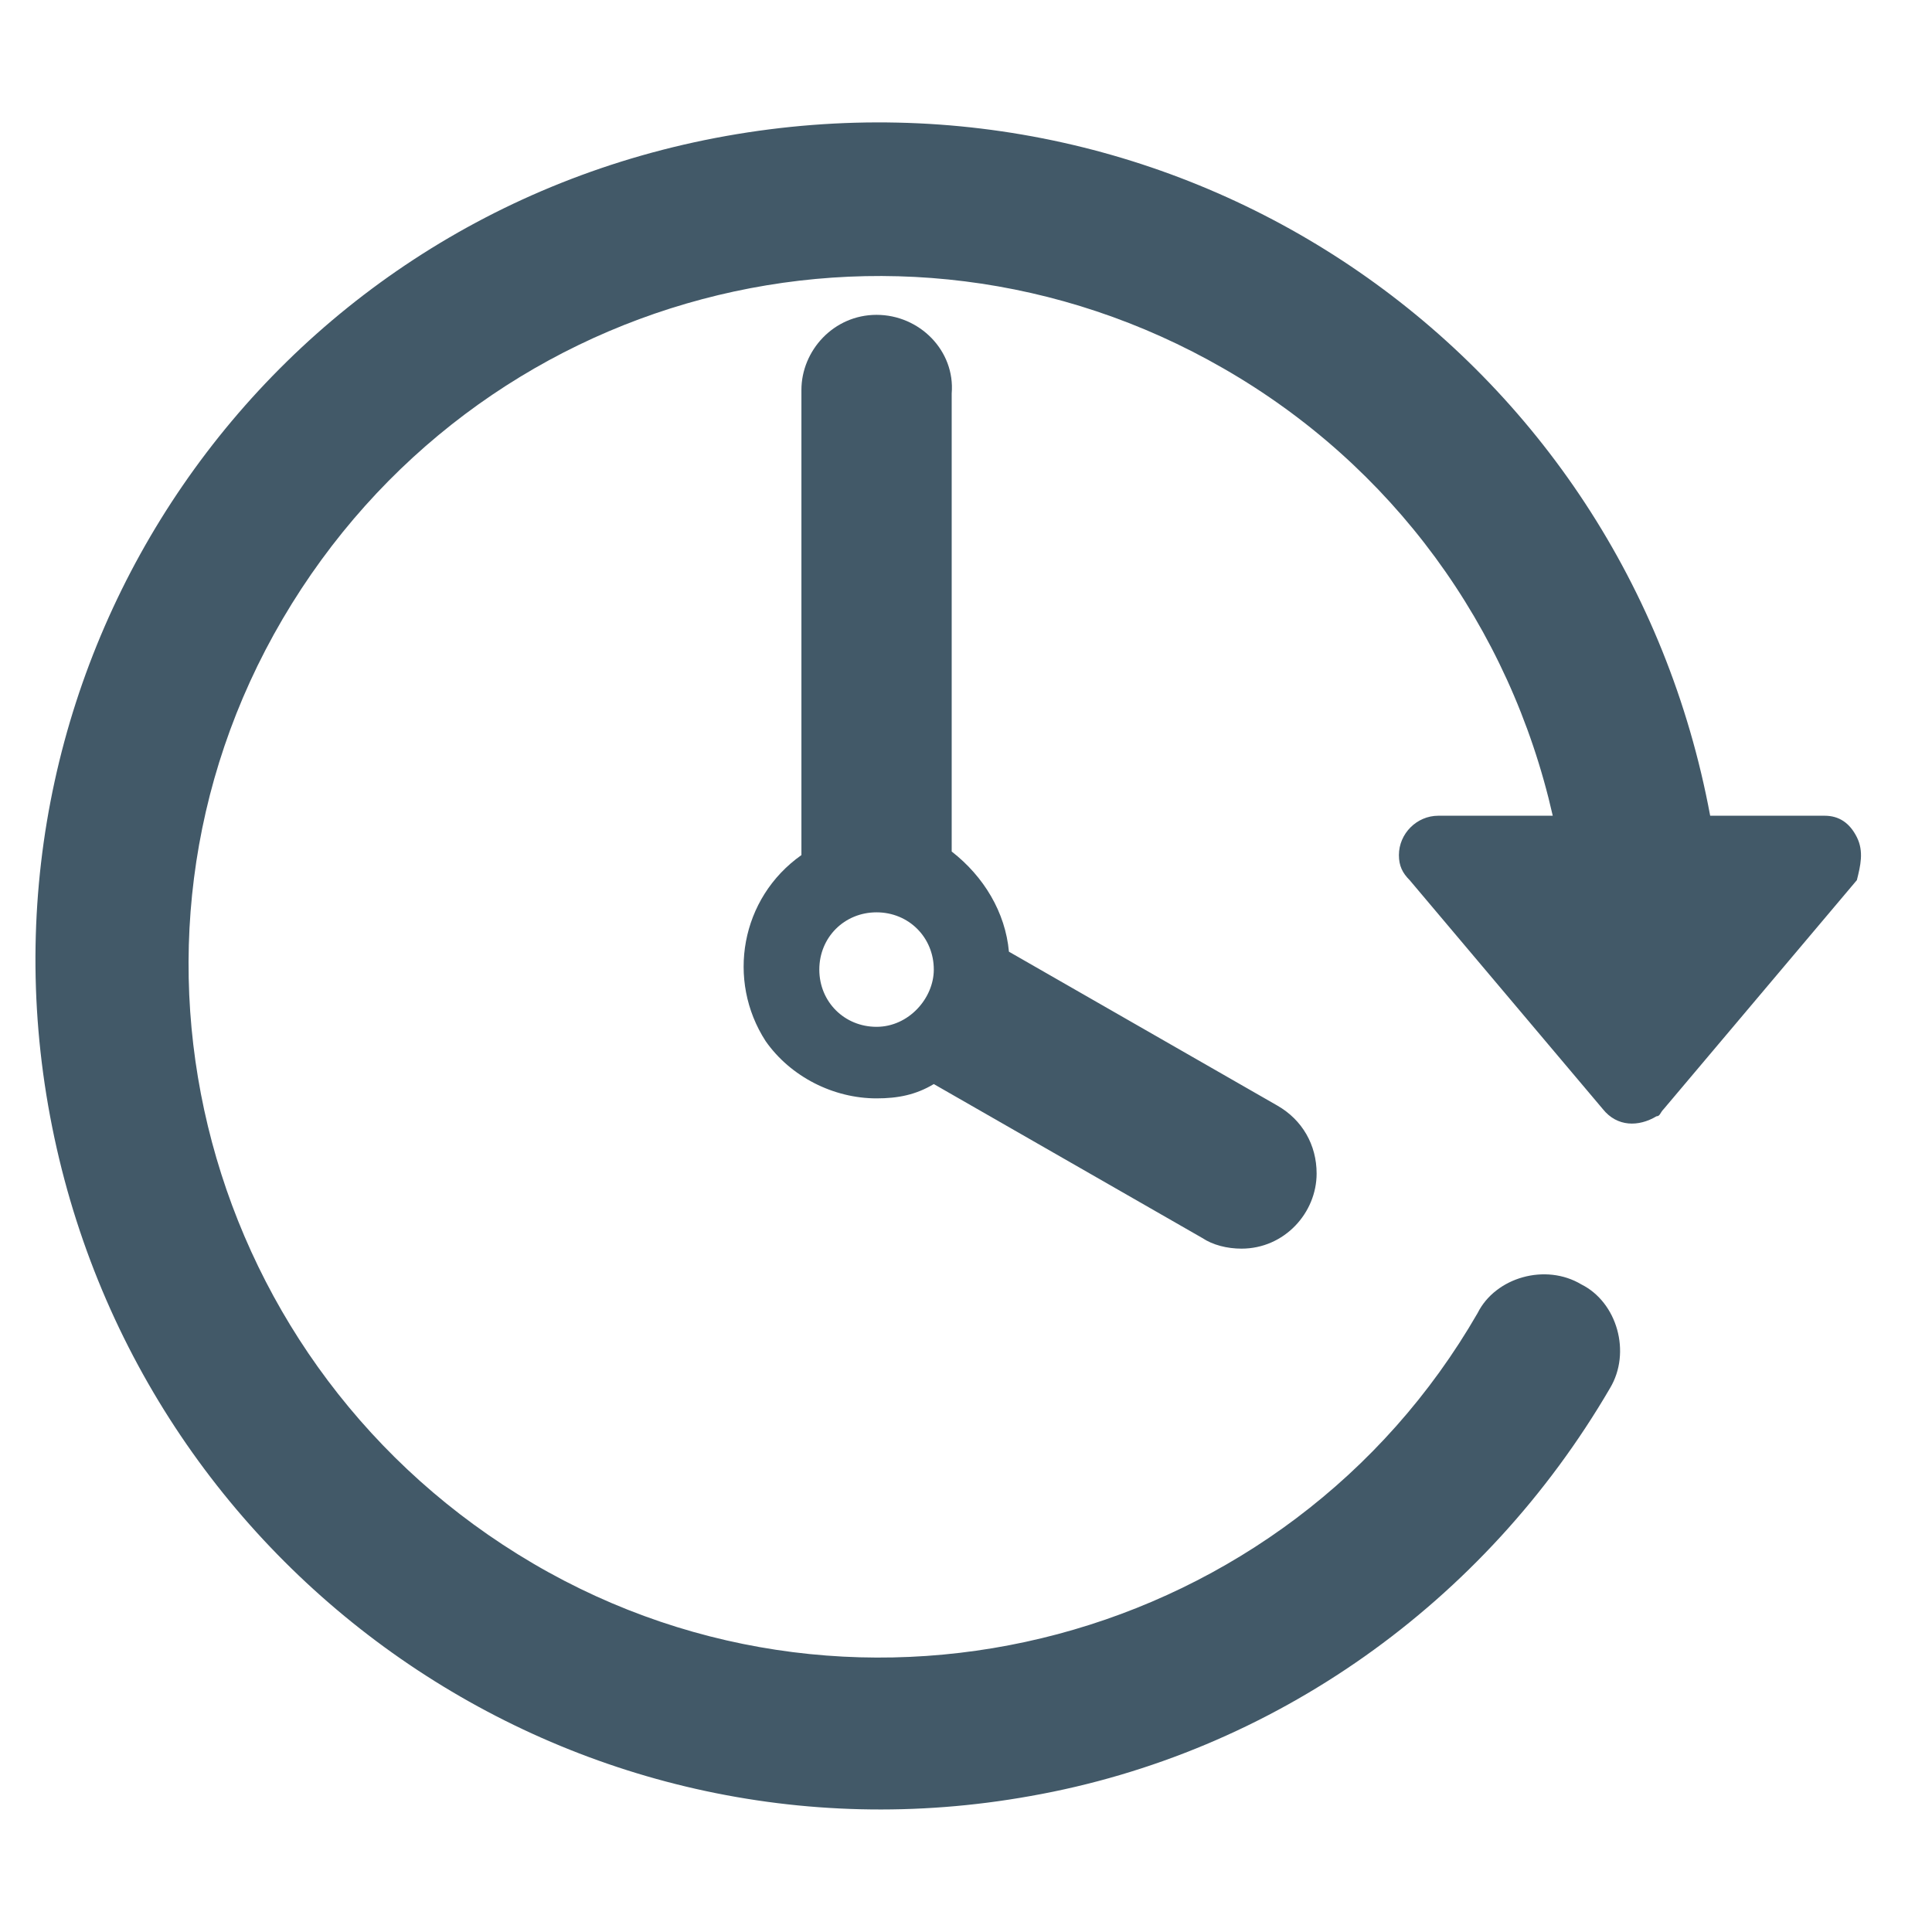
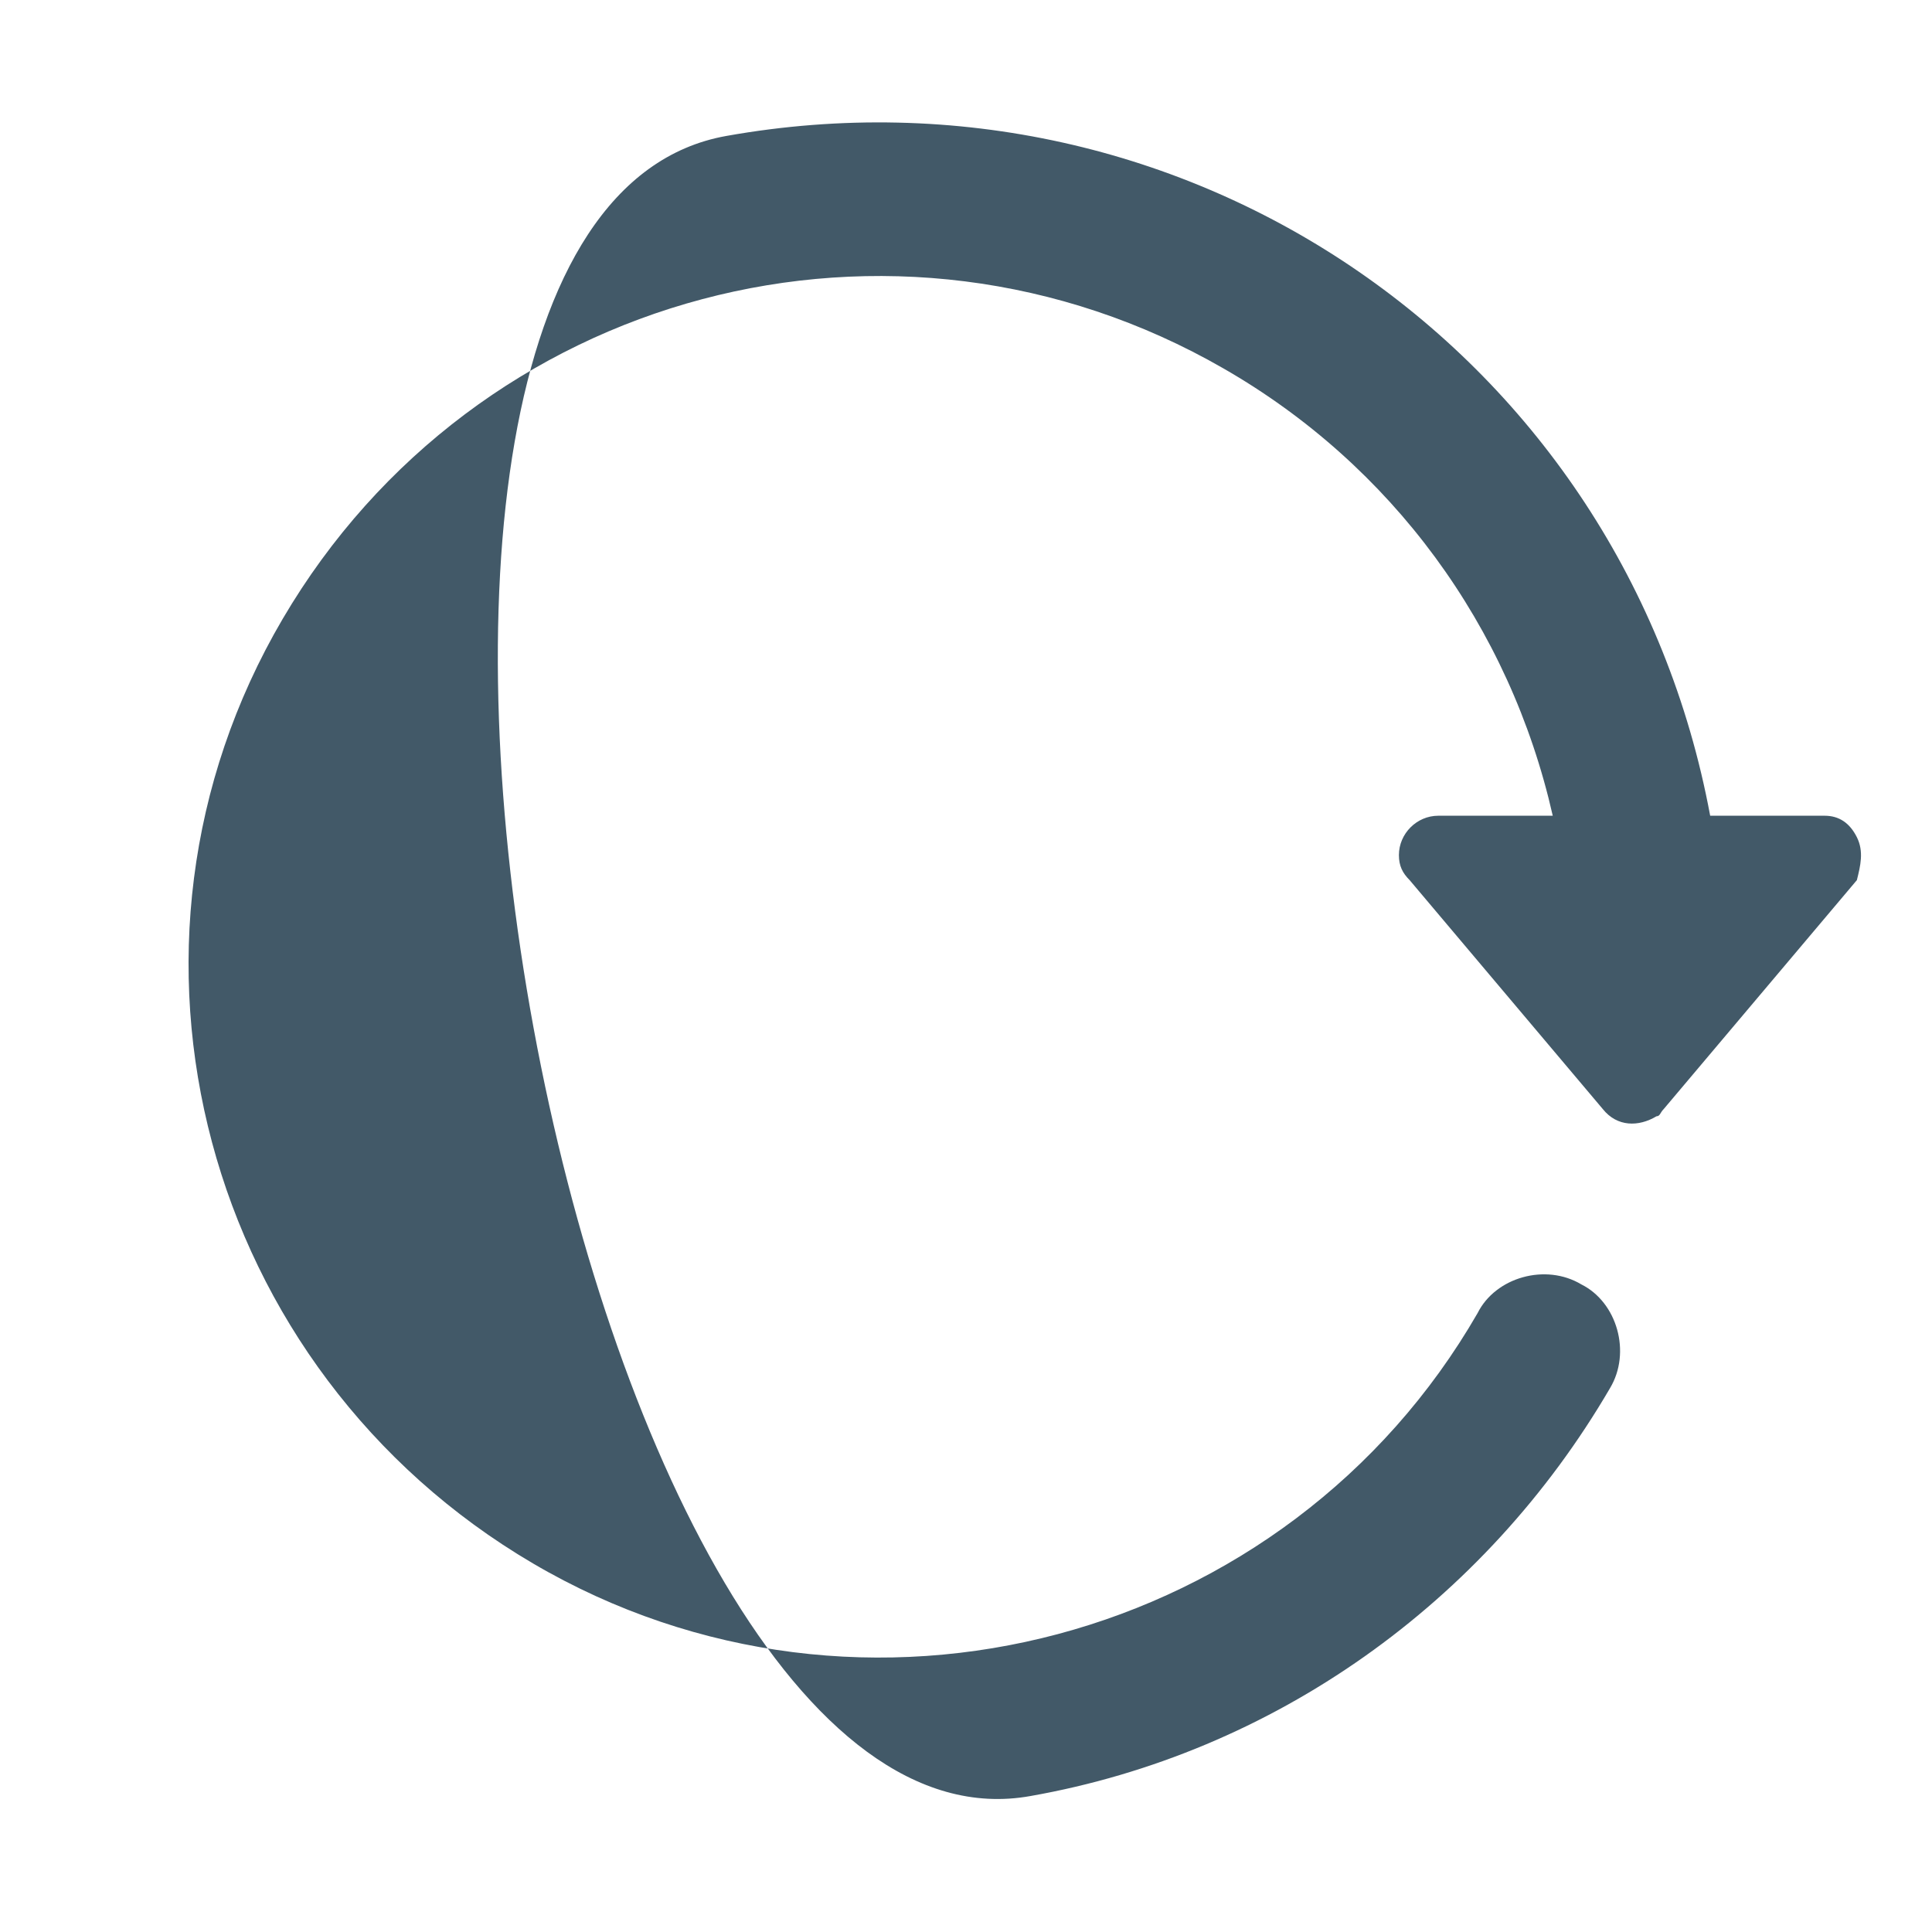
<svg xmlns="http://www.w3.org/2000/svg" id="Layer_1" x="0px" y="0px" viewBox="0 0 54 54" style="enable-background:new 0 0 54 54;" xml:space="preserve">
  <style type="text/css">
	.st0{fill:#425968;}
</style>
  <title>Storage Unit Icons</title>
  <g>
-     <path class="st0" d="M51.9,23.4c-0.2-0.4-0.5-0.6-0.9-0.6h-3.2C45.4,9.9,33.2,1.5,20.3,3.8S-1,18.4,1.4,31.2S16,52.5,28.8,50.2   C35.6,49,41.5,44.8,45,38.8c0.6-1,0.2-2.4-0.8-2.9c-1-0.6-2.4-0.2-2.9,0.8l0,0c-5.3,9.2-17.2,12.4-26.4,7s-12.4-17.2-7-26.4   S25,5,34.2,10.3c4.7,2.7,8,7.2,9.2,12.5h-3.2c-0.6,0-1.1,0.5-1.1,1.1c0,0.3,0.1,0.5,0.3,0.7l5.4,6.4c0.4,0.5,1,0.5,1.5,0.2   c0.1,0,0.1-0.1,0.2-0.2l5.4-6.4C52,24.2,52.1,23.8,51.9,23.4" />
-     <path class="st0" d="M24.5,28.7c-0.9,0-1.6-0.7-1.6-1.6c0-0.9,0.7-1.6,1.6-1.6c0.9,0,1.6,0.7,1.6,1.6c0,0,0,0,0,0   C26.1,27.9,25.4,28.7,24.5,28.7 M24.5,8.8c-1.2,0-2.1,1-2.1,2.1v13c-1.7,1.2-2.1,3.5-1,5.2c0.7,1,1.9,1.6,3.1,1.6   c0.6,0,1.1-0.1,1.6-0.4l7.5,4.3c0.3,0.2,0.7,0.3,1.1,0.3c1.2,0,2.1-1,2.1-2.1c0-0.8-0.4-1.5-1.1-1.9l-7.5-4.3   c-0.1-1.1-0.7-2.1-1.6-2.8V11C26.7,9.8,25.7,8.8,24.5,8.8" />
+     <path class="st0" d="M51.9,23.4c-0.2-0.4-0.5-0.6-0.9-0.6h-3.2C45.4,9.9,33.2,1.5,20.3,3.8S16,52.5,28.8,50.2   C35.6,49,41.5,44.8,45,38.8c0.6-1,0.2-2.4-0.8-2.9c-1-0.6-2.4-0.2-2.9,0.8l0,0c-5.3,9.2-17.2,12.4-26.4,7s-12.4-17.2-7-26.4   S25,5,34.2,10.3c4.7,2.7,8,7.2,9.2,12.5h-3.2c-0.6,0-1.1,0.5-1.1,1.1c0,0.3,0.1,0.5,0.3,0.7l5.4,6.4c0.4,0.5,1,0.5,1.5,0.2   c0.1,0,0.1-0.1,0.2-0.2l5.4-6.4C52,24.2,52.1,23.8,51.9,23.4" />
  </g>
</svg>